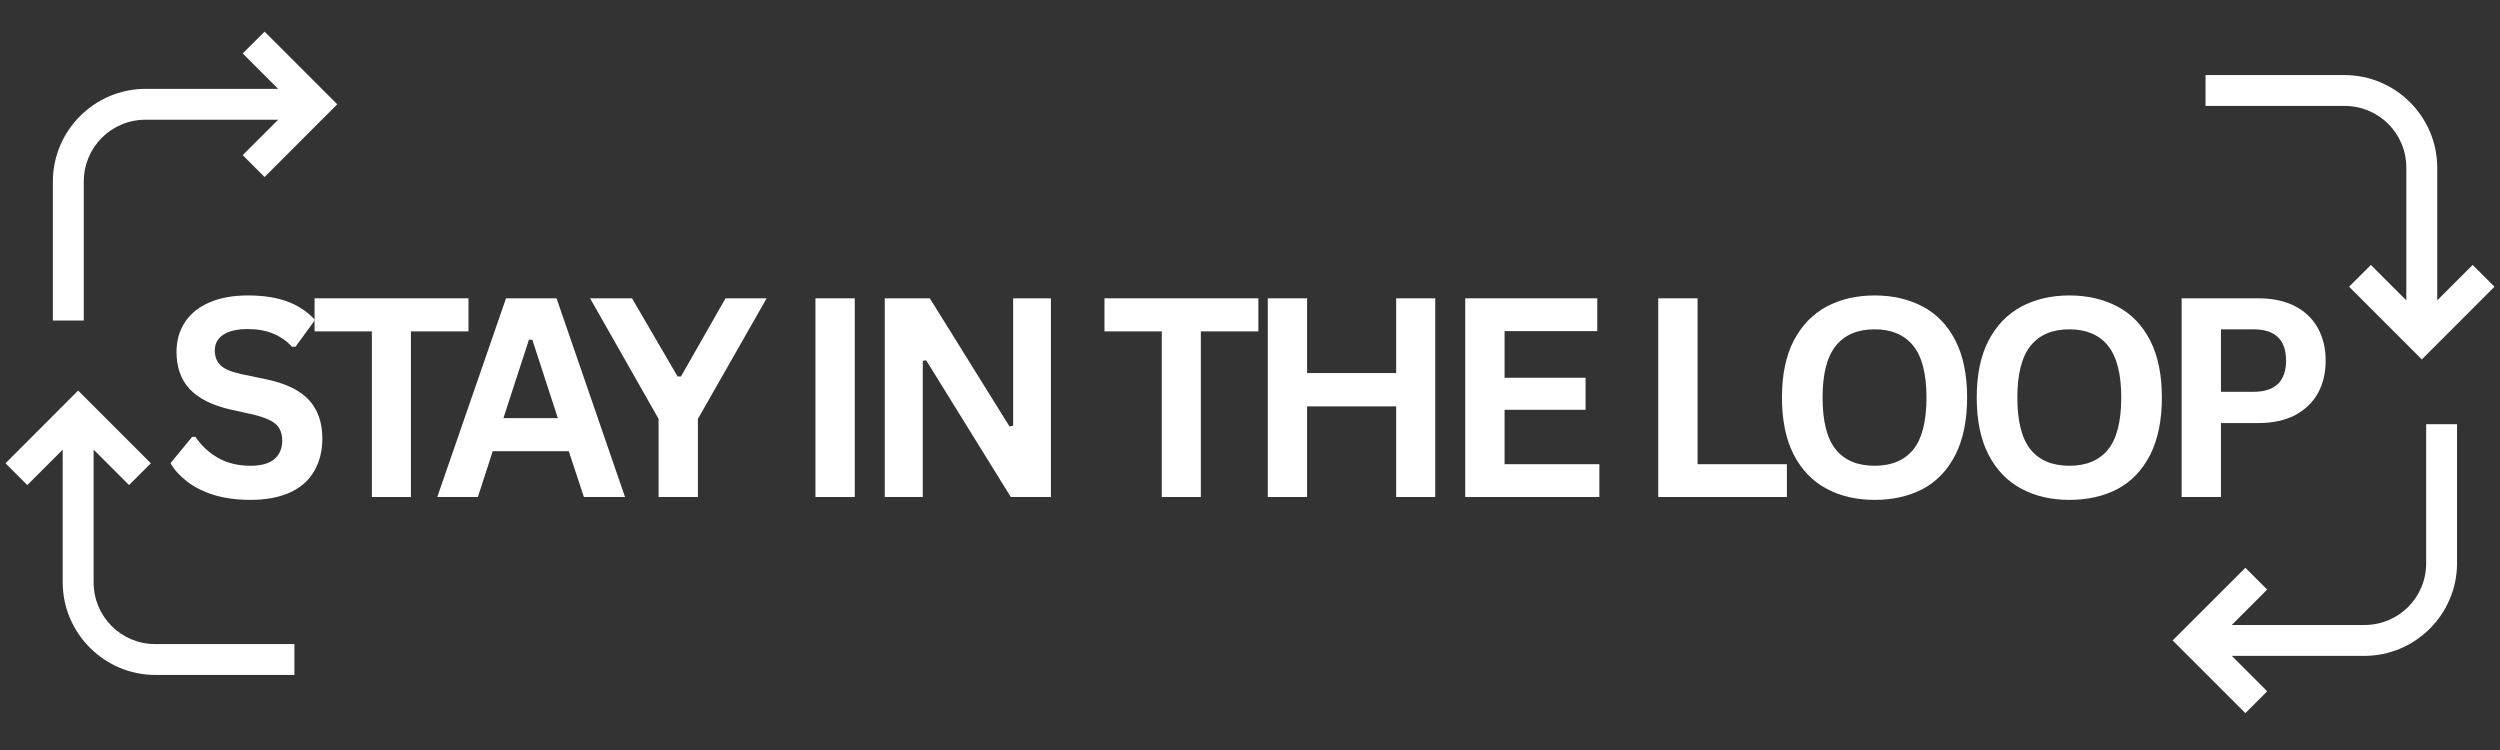
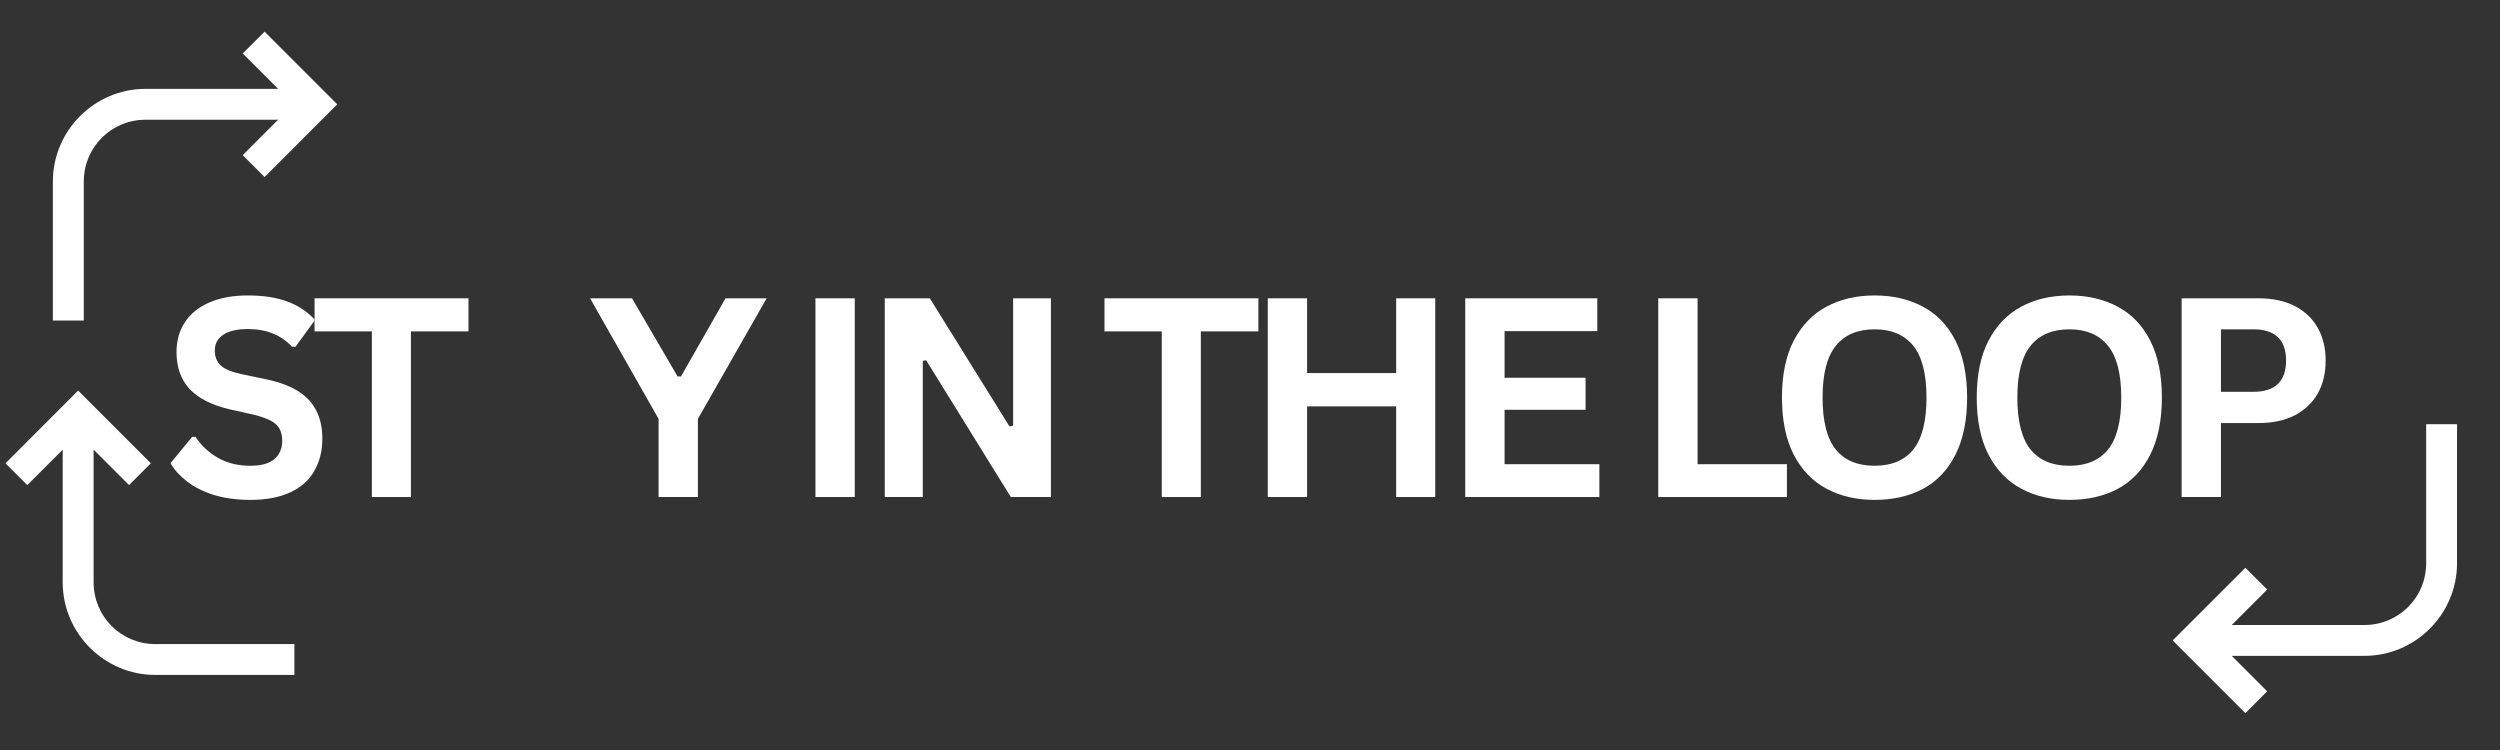
<svg xmlns="http://www.w3.org/2000/svg" width="200" zoomAndPan="magnify" viewBox="0 0 150 45" height="60" preserveAspectRatio="xMidYMid meet" version="1.2">
  <rect x="0" y="0" width="150" height="45" fill="#333333" stroke="none" />
  <defs>
    <clipPath id="795c0635f0">
      <path d="M 3.172 1.566 L 20.422 1.566 L 20.422 19.566 L 3.172 19.566 Z M 3.172 1.566 " />
    </clipPath>
    <clipPath id="2db5ed8f6b">
      <path d="M 130.172 25.117 L 147.422 25.117 L 147.422 43 L 130.172 43 Z M 130.172 25.117 " />
    </clipPath>
    <clipPath id="b91478fee2">
      <path d="M 0 23.246 L 17.996 23.246 L 17.996 40.496 L 0 40.496 Z M 0 23.246 " />
    </clipPath>
    <clipPath id="a99a672c96">
      <path d="M 132 4.504 L 149.996 4.504 L 149.996 21.754 L 132 21.754 Z M 132 4.504 " />
    </clipPath>
  </defs>
  <g id="dd51a9d72e">
    <g style="fill:#ffffff;fill-opacity:1;">
      <g transform="translate(9.747, 29.821)">
        <path style="stroke:none" d="M 5.281 0.172 C 4.457 0.172 3.723 0.07 3.078 -0.125 C 2.43 -0.332 1.895 -0.602 1.469 -0.938 C 1.039 -1.27 0.711 -1.633 0.484 -2.031 L 1.781 -3.609 L 1.984 -3.609 C 2.336 -3.078 2.789 -2.656 3.344 -2.344 C 3.895 -2.031 4.539 -1.875 5.281 -1.875 C 5.914 -1.875 6.391 -2.004 6.703 -2.266 C 7.023 -2.535 7.188 -2.906 7.188 -3.375 C 7.188 -3.656 7.133 -3.891 7.031 -4.078 C 6.938 -4.266 6.77 -4.426 6.531 -4.562 C 6.289 -4.695 5.961 -4.816 5.547 -4.922 L 4.016 -5.266 C 2.953 -5.516 2.156 -5.922 1.625 -6.484 C 1.102 -7.055 0.844 -7.797 0.844 -8.703 C 0.844 -9.379 1.008 -9.973 1.344 -10.484 C 1.676 -10.992 2.164 -11.391 2.812 -11.672 C 3.457 -11.953 4.227 -12.094 5.125 -12.094 C 6.051 -12.094 6.836 -11.973 7.484 -11.734 C 8.141 -11.492 8.695 -11.125 9.156 -10.625 L 7.984 -9.016 L 7.781 -9.016 C 7.445 -9.367 7.062 -9.633 6.625 -9.812 C 6.188 -9.988 5.688 -10.078 5.125 -10.078 C 4.477 -10.078 3.984 -9.961 3.641 -9.734 C 3.305 -9.504 3.141 -9.191 3.141 -8.797 C 3.141 -8.422 3.258 -8.117 3.5 -7.891 C 3.738 -7.672 4.148 -7.5 4.734 -7.375 L 6.297 -7.047 C 7.453 -6.797 8.289 -6.379 8.812 -5.797 C 9.332 -5.211 9.594 -4.453 9.594 -3.516 C 9.594 -2.766 9.43 -2.113 9.109 -1.562 C 8.797 -1.008 8.316 -0.582 7.672 -0.281 C 7.023 0.02 6.227 0.172 5.281 0.172 Z M 5.281 0.172 " />
      </g>
    </g>
    <g style="fill:#ffffff;fill-opacity:1;">
      <g transform="translate(18.546, 29.821)">
        <path style="stroke:none" d="M 9.562 -11.922 L 9.562 -9.938 L 6.109 -9.938 L 6.109 0 L 3.766 0 L 3.766 -9.938 L 0.328 -9.938 L 0.328 -11.922 Z M 9.562 -11.922 " />
      </g>
    </g>
    <g style="fill:#ffffff;fill-opacity:1;">
      <g transform="translate(26.064, 29.821)">
-         <path style="stroke:none" d="M 11.438 0 L 8.969 0 L 8.062 -2.75 L 3.5 -2.75 L 2.609 0 L 0.172 0 L 4.297 -11.922 L 7.328 -11.922 Z M 5.672 -9.438 L 4.141 -4.734 L 7.406 -4.734 L 5.875 -9.438 Z M 5.672 -9.438 " />
-       </g>
+         </g>
    </g>
    <g style="fill:#ffffff;fill-opacity:1;">
      <g transform="translate(35.343, 29.821)">
        <path style="stroke:none" d="M 6.531 0 L 4.172 0 L 4.172 -4.688 L 0.062 -11.922 L 2.578 -11.922 L 5.312 -7.234 L 5.516 -7.234 L 8.188 -11.922 L 10.656 -11.922 L 6.531 -4.688 Z M 6.531 0 " />
      </g>
    </g>
    <g style="fill:#ffffff;fill-opacity:1;">
      <g transform="translate(44.745, 29.821)">
        <path style="stroke:none" d="" />
      </g>
    </g>
    <g style="fill:#ffffff;fill-opacity:1;">
      <g transform="translate(47.38, 29.821)">
        <path style="stroke:none" d="M 3.906 0 L 1.547 0 L 1.547 -11.922 L 3.906 -11.922 Z M 3.906 0 " />
      </g>
    </g>
    <g style="fill:#ffffff;fill-opacity:1;">
      <g transform="translate(51.539, 29.821)">
        <path style="stroke:none" d="M 3.828 0 L 1.547 0 L 1.547 -11.922 L 4.25 -11.922 L 9.031 -4.234 L 9.25 -4.281 L 9.25 -11.922 L 11.516 -11.922 L 11.516 0 L 9.109 0 L 4.031 -8.203 L 3.828 -8.172 Z M 3.828 0 " />
      </g>
    </g>
    <g style="fill:#ffffff;fill-opacity:1;">
      <g transform="translate(63.306, 29.821)">
        <path style="stroke:none" d="" />
      </g>
    </g>
    <g style="fill:#ffffff;fill-opacity:1;">
      <g transform="translate(65.941, 29.821)">
        <path style="stroke:none" d="M 9.562 -11.922 L 9.562 -9.938 L 6.109 -9.938 L 6.109 0 L 3.766 0 L 3.766 -9.938 L 0.328 -9.938 L 0.328 -11.922 Z M 9.562 -11.922 " />
      </g>
    </g>
    <g style="fill:#ffffff;fill-opacity:1;">
      <g transform="translate(74.52, 29.821)">
        <path style="stroke:none" d="M 9.25 -7.438 L 9.25 -11.922 L 11.594 -11.922 L 11.594 0 L 9.25 0 L 9.25 -5.438 L 3.906 -5.438 L 3.906 0 L 1.547 0 L 1.547 -11.922 L 3.906 -11.922 L 3.906 -7.438 Z M 9.25 -7.438 " />
      </g>
    </g>
    <g style="fill:#ffffff;fill-opacity:1;">
      <g transform="translate(86.368, 29.821)">
        <path style="stroke:none" d="M 3.906 -5.234 L 3.906 -1.969 L 9.594 -1.969 L 9.594 0 L 1.547 0 L 1.547 -11.922 L 9.469 -11.922 L 9.469 -9.953 L 3.906 -9.953 L 3.906 -7.156 L 8.766 -7.156 L 8.766 -5.234 Z M 3.906 -5.234 " />
      </g>
    </g>
    <g style="fill:#ffffff;fill-opacity:1;">
      <g transform="translate(95.314, 29.821)">
        <path style="stroke:none" d="" />
      </g>
    </g>
    <g style="fill:#ffffff;fill-opacity:1;">
      <g transform="translate(97.948, 29.821)">
        <path style="stroke:none" d="M 3.906 -11.922 L 3.906 -1.969 L 9.266 -1.969 L 9.266 0 L 1.547 0 L 1.547 -11.922 Z M 3.906 -11.922 " />
      </g>
    </g>
    <g style="fill:#ffffff;fill-opacity:1;">
      <g transform="translate(105.98, 29.821)">
        <path style="stroke:none" d="M 6.5 0.172 C 5.406 0.172 4.441 -0.051 3.609 -0.5 C 2.773 -0.945 2.117 -1.629 1.641 -2.547 C 1.172 -3.461 0.938 -4.602 0.938 -5.969 C 0.938 -7.332 1.172 -8.469 1.641 -9.375 C 2.117 -10.289 2.773 -10.973 3.609 -11.422 C 4.441 -11.867 5.406 -12.094 6.5 -12.094 C 7.594 -12.094 8.555 -11.867 9.391 -11.422 C 10.223 -10.984 10.875 -10.305 11.344 -9.391 C 11.812 -8.473 12.047 -7.332 12.047 -5.969 C 12.047 -4.602 11.812 -3.457 11.344 -2.531 C 10.875 -1.613 10.223 -0.93 9.391 -0.484 C 8.555 -0.047 7.594 0.172 6.5 0.172 Z M 6.5 -1.875 C 7.508 -1.875 8.281 -2.195 8.812 -2.844 C 9.344 -3.5 9.609 -4.539 9.609 -5.969 C 9.609 -7.383 9.344 -8.422 8.812 -9.078 C 8.281 -9.734 7.508 -10.062 6.5 -10.062 C 5.477 -10.062 4.703 -9.734 4.172 -9.078 C 3.641 -8.422 3.375 -7.383 3.375 -5.969 C 3.375 -4.539 3.641 -3.5 4.172 -2.844 C 4.703 -2.195 5.477 -1.875 6.5 -1.875 Z M 6.5 -1.875 " />
      </g>
    </g>
    <g style="fill:#ffffff;fill-opacity:1;">
      <g transform="translate(117.666, 29.821)">
        <path style="stroke:none" d="M 6.5 0.172 C 5.406 0.172 4.441 -0.051 3.609 -0.5 C 2.773 -0.945 2.117 -1.629 1.641 -2.547 C 1.172 -3.461 0.938 -4.602 0.938 -5.969 C 0.938 -7.332 1.172 -8.469 1.641 -9.375 C 2.117 -10.289 2.773 -10.973 3.609 -11.422 C 4.441 -11.867 5.406 -12.094 6.5 -12.094 C 7.594 -12.094 8.555 -11.867 9.391 -11.422 C 10.223 -10.984 10.875 -10.305 11.344 -9.391 C 11.812 -8.473 12.047 -7.332 12.047 -5.969 C 12.047 -4.602 11.812 -3.457 11.344 -2.531 C 10.875 -1.613 10.223 -0.93 9.391 -0.484 C 8.555 -0.047 7.594 0.172 6.5 0.172 Z M 6.5 -1.875 C 7.508 -1.875 8.281 -2.195 8.812 -2.844 C 9.344 -3.5 9.609 -4.539 9.609 -5.969 C 9.609 -7.383 9.344 -8.422 8.812 -9.078 C 8.281 -9.734 7.508 -10.062 6.5 -10.062 C 5.477 -10.062 4.703 -9.734 4.172 -9.078 C 3.641 -8.422 3.375 -7.383 3.375 -5.969 C 3.375 -4.539 3.641 -3.5 4.172 -2.844 C 4.703 -2.195 5.477 -1.875 6.5 -1.875 Z M 6.5 -1.875 " />
      </g>
    </g>
    <g style="fill:#ffffff;fill-opacity:1;">
      <g transform="translate(129.351, 29.821)">
        <path style="stroke:none" d="M 6.156 -11.922 C 7.008 -11.922 7.738 -11.766 8.344 -11.453 C 8.945 -11.141 9.406 -10.703 9.719 -10.141 C 10.031 -9.578 10.188 -8.926 10.188 -8.188 C 10.188 -7.438 10.031 -6.781 9.719 -6.219 C 9.406 -5.664 8.945 -5.227 8.344 -4.906 C 7.738 -4.594 7.008 -4.438 6.156 -4.438 L 3.906 -4.438 L 3.906 0 L 1.547 0 L 1.547 -11.922 Z M 5.844 -6.312 C 7.156 -6.312 7.812 -6.938 7.812 -8.188 C 7.812 -9.438 7.156 -10.062 5.844 -10.062 L 3.906 -10.062 L 3.906 -6.312 Z M 5.844 -6.312 " />
      </g>
    </g>
    <g clip-rule="nonzero" clip-path="url(#795c0635f0)">
      <path style=" stroke:none;fill-rule:nonzero;fill:#ffffff;fill-opacity:1;" d="M 15.875 1.898 L 14.562 3.207 L 16.688 5.332 L 8.734 5.332 C 5.672 5.332 3.172 7.832 3.172 10.891 L 3.172 19.23 L 5.027 19.23 L 5.027 10.891 C 5.027 8.836 6.676 7.184 8.734 7.184 L 16.688 7.184 L 14.562 9.309 L 15.875 10.621 L 20.234 6.258 Z M 15.875 1.898 " />
    </g>
    <g clip-rule="nonzero" clip-path="url(#2db5ed8f6b)">
      <path style=" stroke:none;fill-rule:nonzero;fill:#ffffff;fill-opacity:1;" d="M 134.723 42.789 L 136.031 41.477 L 133.906 39.352 L 141.863 39.352 C 144.922 39.352 147.422 36.852 147.422 33.793 L 147.422 25.453 L 145.57 25.453 L 145.57 33.793 C 145.57 35.852 143.922 37.5 141.863 37.5 L 133.906 37.5 L 136.031 35.375 L 134.723 34.066 L 130.359 38.426 Z M 134.723 42.789 " />
    </g>
    <g clip-rule="nonzero" clip-path="url(#b91478fee2)">
      <path style=" stroke:none;fill-rule:nonzero;fill:#ffffff;fill-opacity:1;" d="M 0.328 27.797 L 1.637 29.105 L 3.762 26.98 L 3.762 34.938 C 3.762 37.996 6.262 40.496 9.32 40.496 L 17.664 40.496 L 17.664 38.645 L 9.32 38.645 C 7.266 38.645 5.617 36.996 5.617 34.938 L 5.617 26.98 L 7.742 29.105 L 9.051 27.797 L 4.688 23.434 Z M 0.328 27.797 " />
    </g>
    <g clip-rule="nonzero" clip-path="url(#a99a672c96)">
-       <path style=" stroke:none;fill-rule:nonzero;fill:#ffffff;fill-opacity:1;" d="M 149.668 17.203 L 148.359 15.895 L 146.234 18.02 L 146.234 10.062 C 146.234 7.004 143.734 4.504 140.672 4.504 L 132.332 4.504 L 132.332 6.355 L 140.672 6.355 C 142.73 6.355 144.379 8.004 144.379 10.062 L 144.379 18.02 L 142.254 15.895 L 140.945 17.203 L 145.309 21.566 Z M 149.668 17.203 " />
-     </g>
+       </g>
  </g>
</svg>